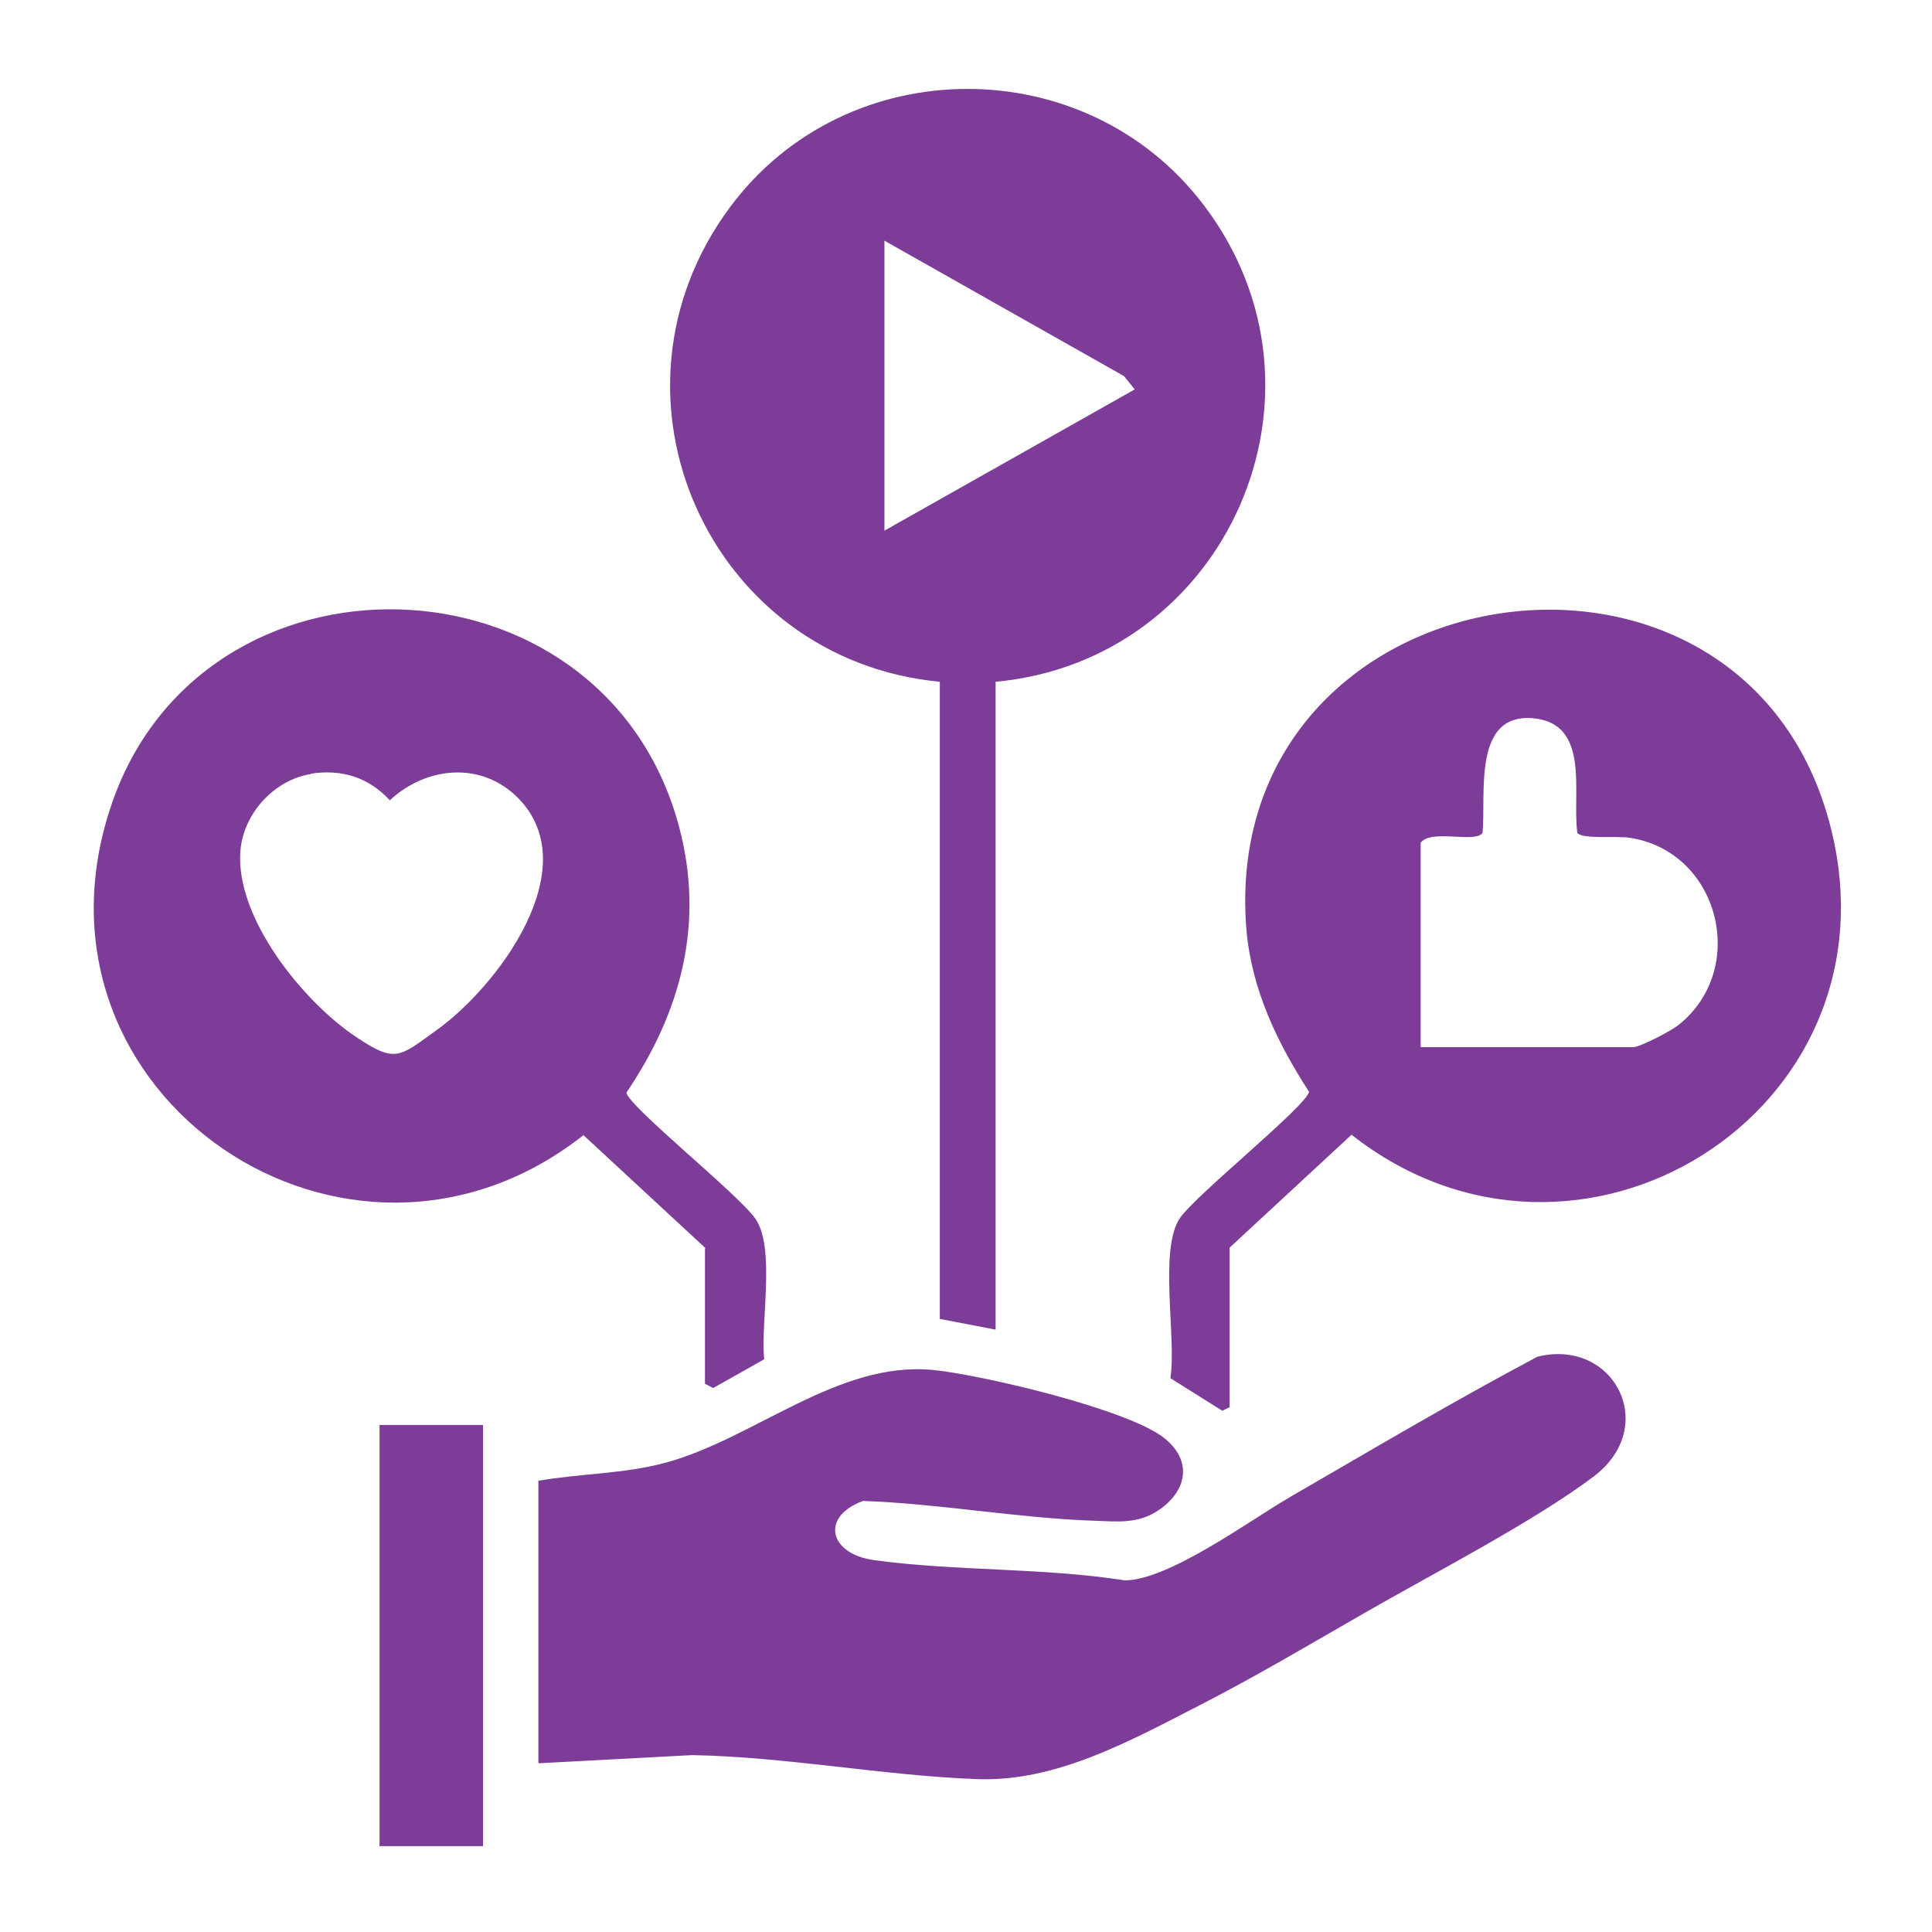
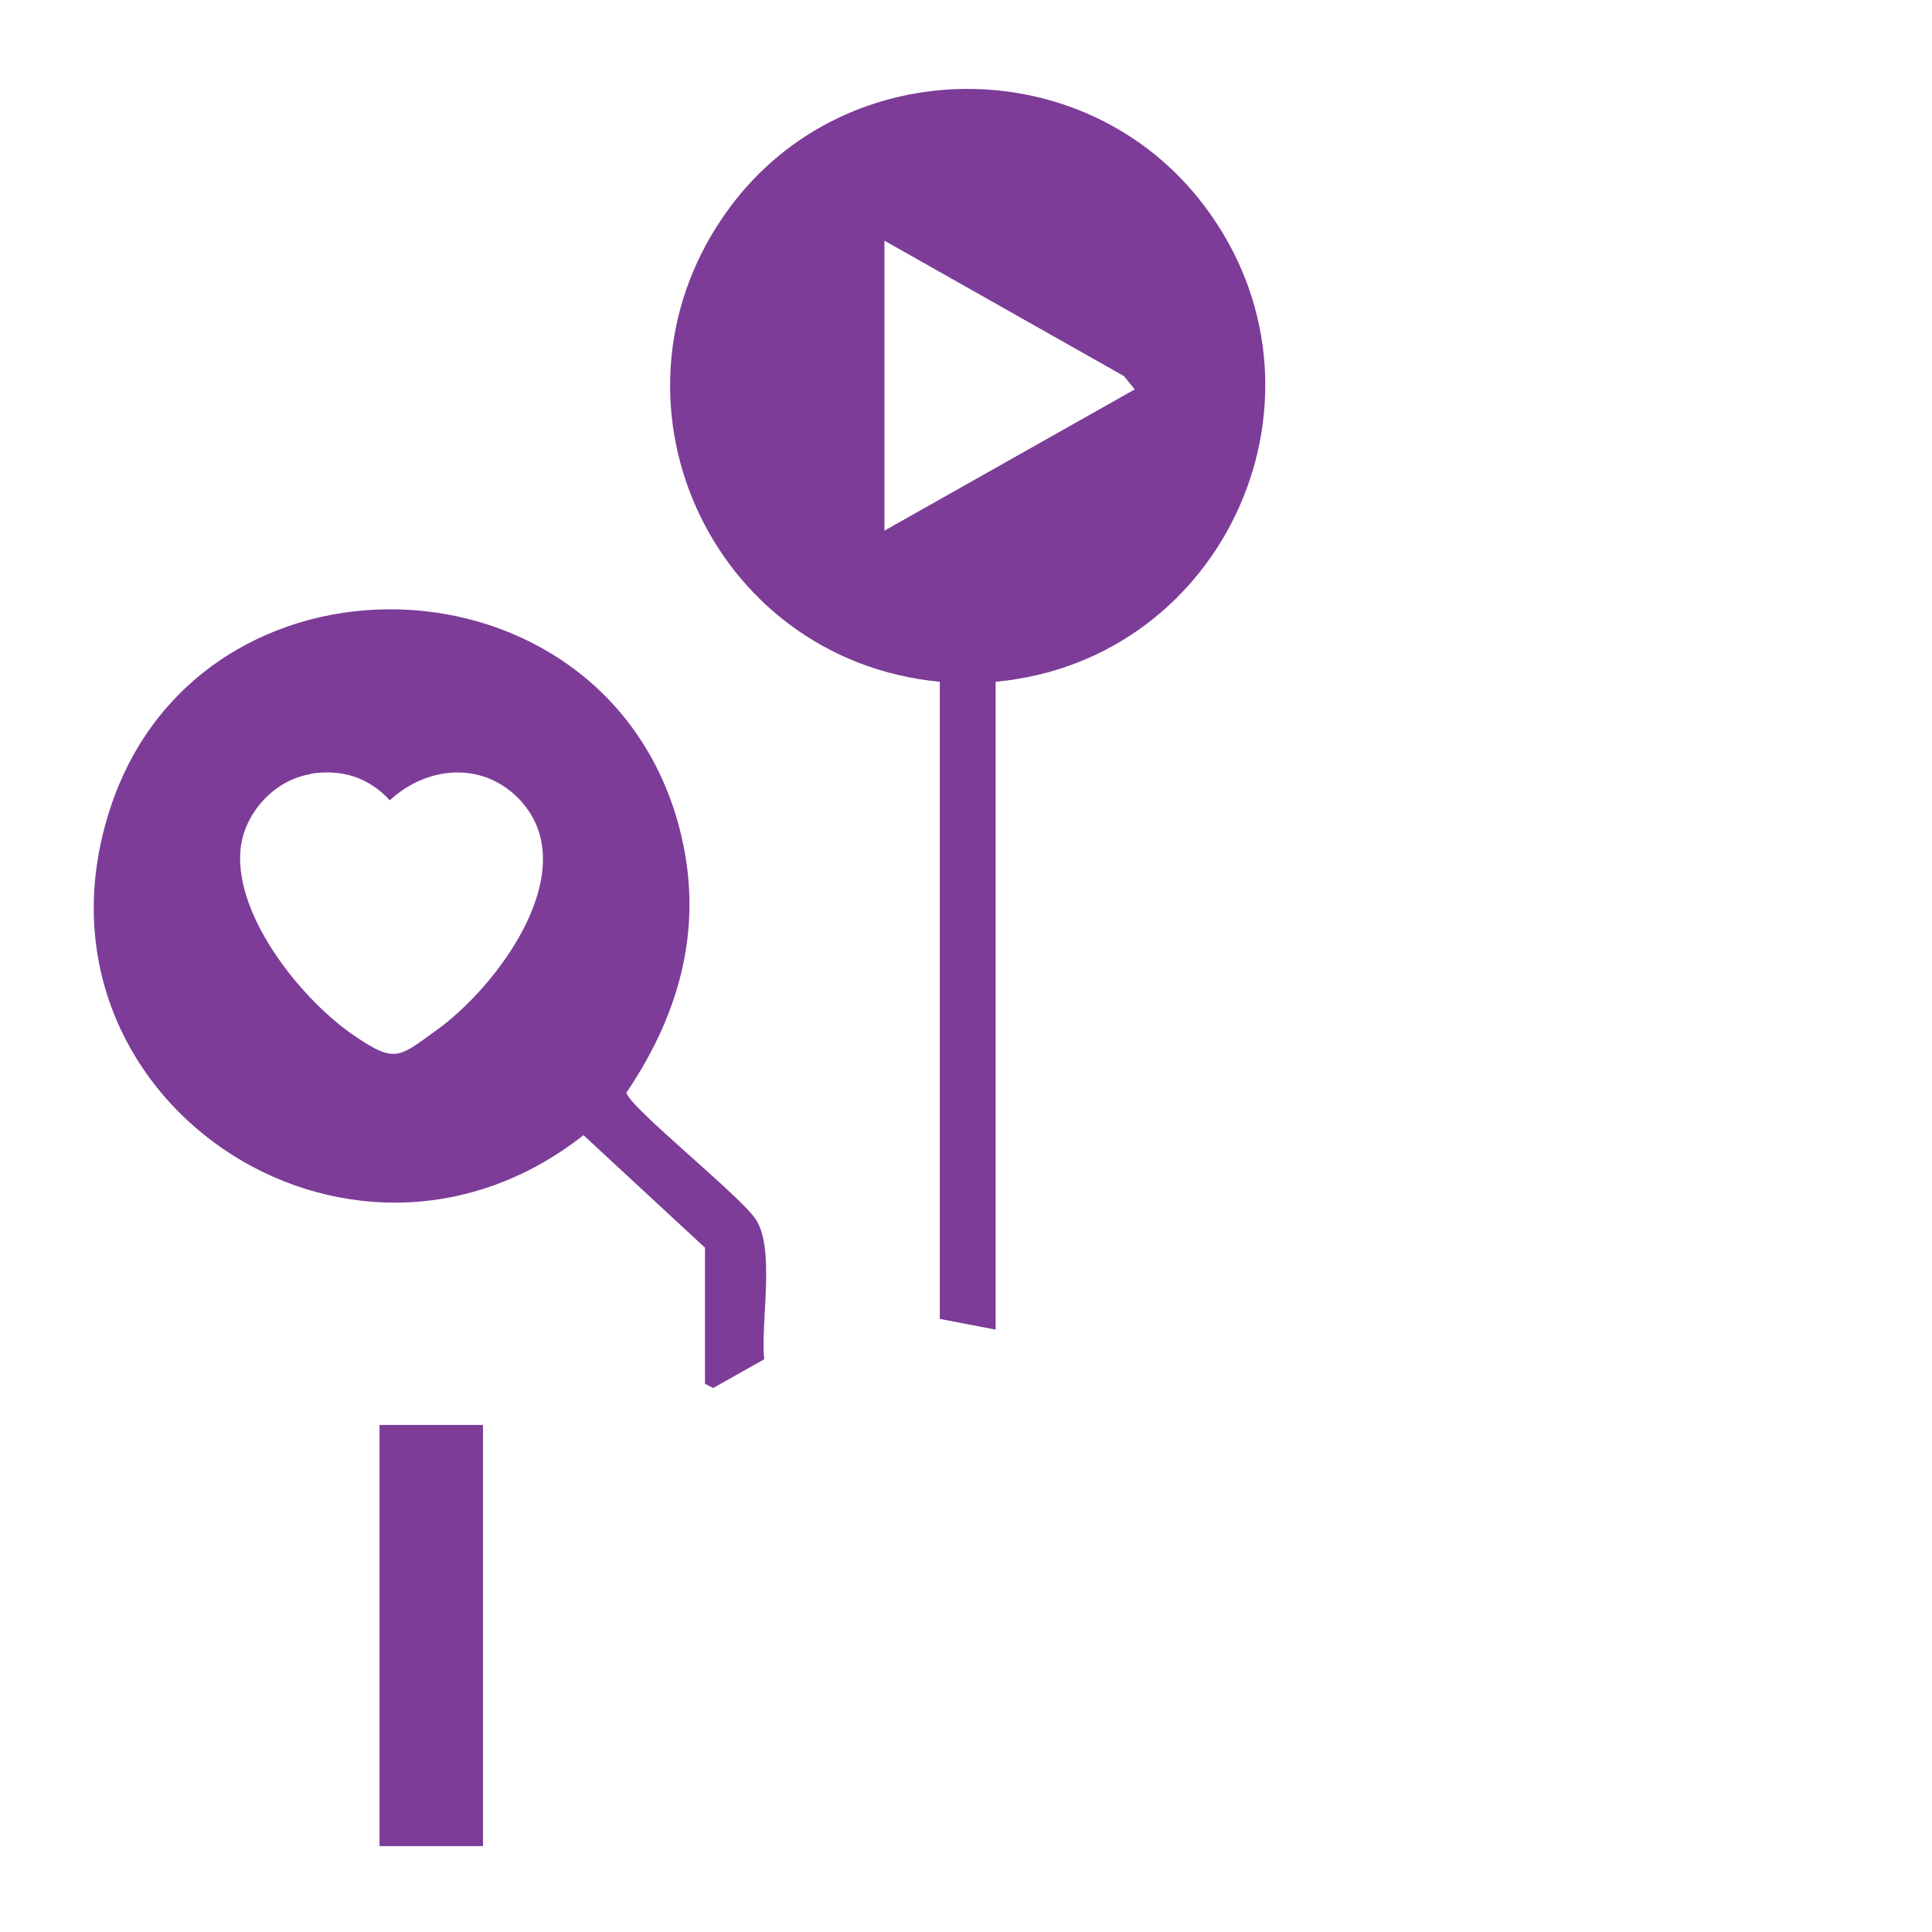
<svg xmlns="http://www.w3.org/2000/svg" id="Layer_1" data-name="Layer 1" viewBox="0 0 45 45">
  <defs>
    <style>
      .cls-1 {
        fill: #7d3c98;
      }
    </style>
  </defs>
  <path class="cls-1" d="M23.19,15.88v15.09l-1.3-.25v-14.84c-5.37-.51-8.14-6.66-4.89-11.05,2.71-3.66,8.29-3.68,11.04-.05,3.31,4.36.54,10.6-4.85,11.1ZM20.6,5.6v6.76l5.83-3.29-.25-.31-5.59-3.16Z" />
-   <path class="cls-1" d="M12.54,41.06v-6.57c.98-.17,2-.16,2.96-.42,2.07-.56,4.02-2.38,6.24-2.16,1.11.11,4.63.93,5.42,1.62.63.54.46,1.22-.18,1.65-.48.32-.96.26-1.52.24-1.75-.06-3.6-.4-5.36-.46-1,.37-.79,1.24.27,1.38,1.92.26,3.91.17,5.83.47,1.04-.01,2.91-1.4,3.88-1.96,1.9-1.1,3.79-2.22,5.73-3.25,1.79-.44,2.85,1.63,1.31,2.79-1.39,1.05-3.76,2.27-5.34,3.18-1.27.73-2.55,1.49-3.86,2.16-1.6.82-3.31,1.77-5.14,1.71-2.21-.08-4.44-.52-6.66-.56l-3.57.19Z" />
  <path class="cls-1" d="M16.43,29.07l-2.84-2.63c-5.47,4.31-13.23-.91-11.02-7.62,2.09-6.37,11.48-6.1,13.24.41.61,2.26.06,4.33-1.22,6.22.06.33,2.6,2.36,3,2.93.48.68.12,2.42.21,3.28l-1.19.67-.19-.1v-3.15ZM7.24,18.03c-.85.13-1.57.92-1.64,1.78-.13,1.56,1.46,3.52,2.69,4.34.92.62,1.01.47,1.87-.15,1.42-1.01,3.5-3.77,1.92-5.4-.86-.88-2.15-.75-3,.04-.49-.53-1.11-.73-1.84-.62Z" />
-   <path class="cls-1" d="M28.65,32.77l-.18.09-1.21-.76c.15-.93-.28-3.01.23-3.74.4-.56,2.93-2.59,3-2.93-.75-1.16-1.34-2.39-1.46-3.79-.67-8.44,11.63-10.35,13.62-2.33,1.64,6.6-5.9,11.27-11.17,7.12l-2.84,2.63v3.7ZM33.09,24.39h4.95c.16,0,.89-.38,1.06-.52,1.65-1.32.93-4.07-1.17-4.36-.28-.04-1.08.04-1.19-.11-.13-.9.32-2.55-1.03-2.67-1.43-.13-1.09,1.81-1.18,2.67-.17.25-1.2-.1-1.44.23v4.77Z" />
  <rect class="cls-1" x="8.84" y="33.19" width="2.41" height="9.81" />
</svg>